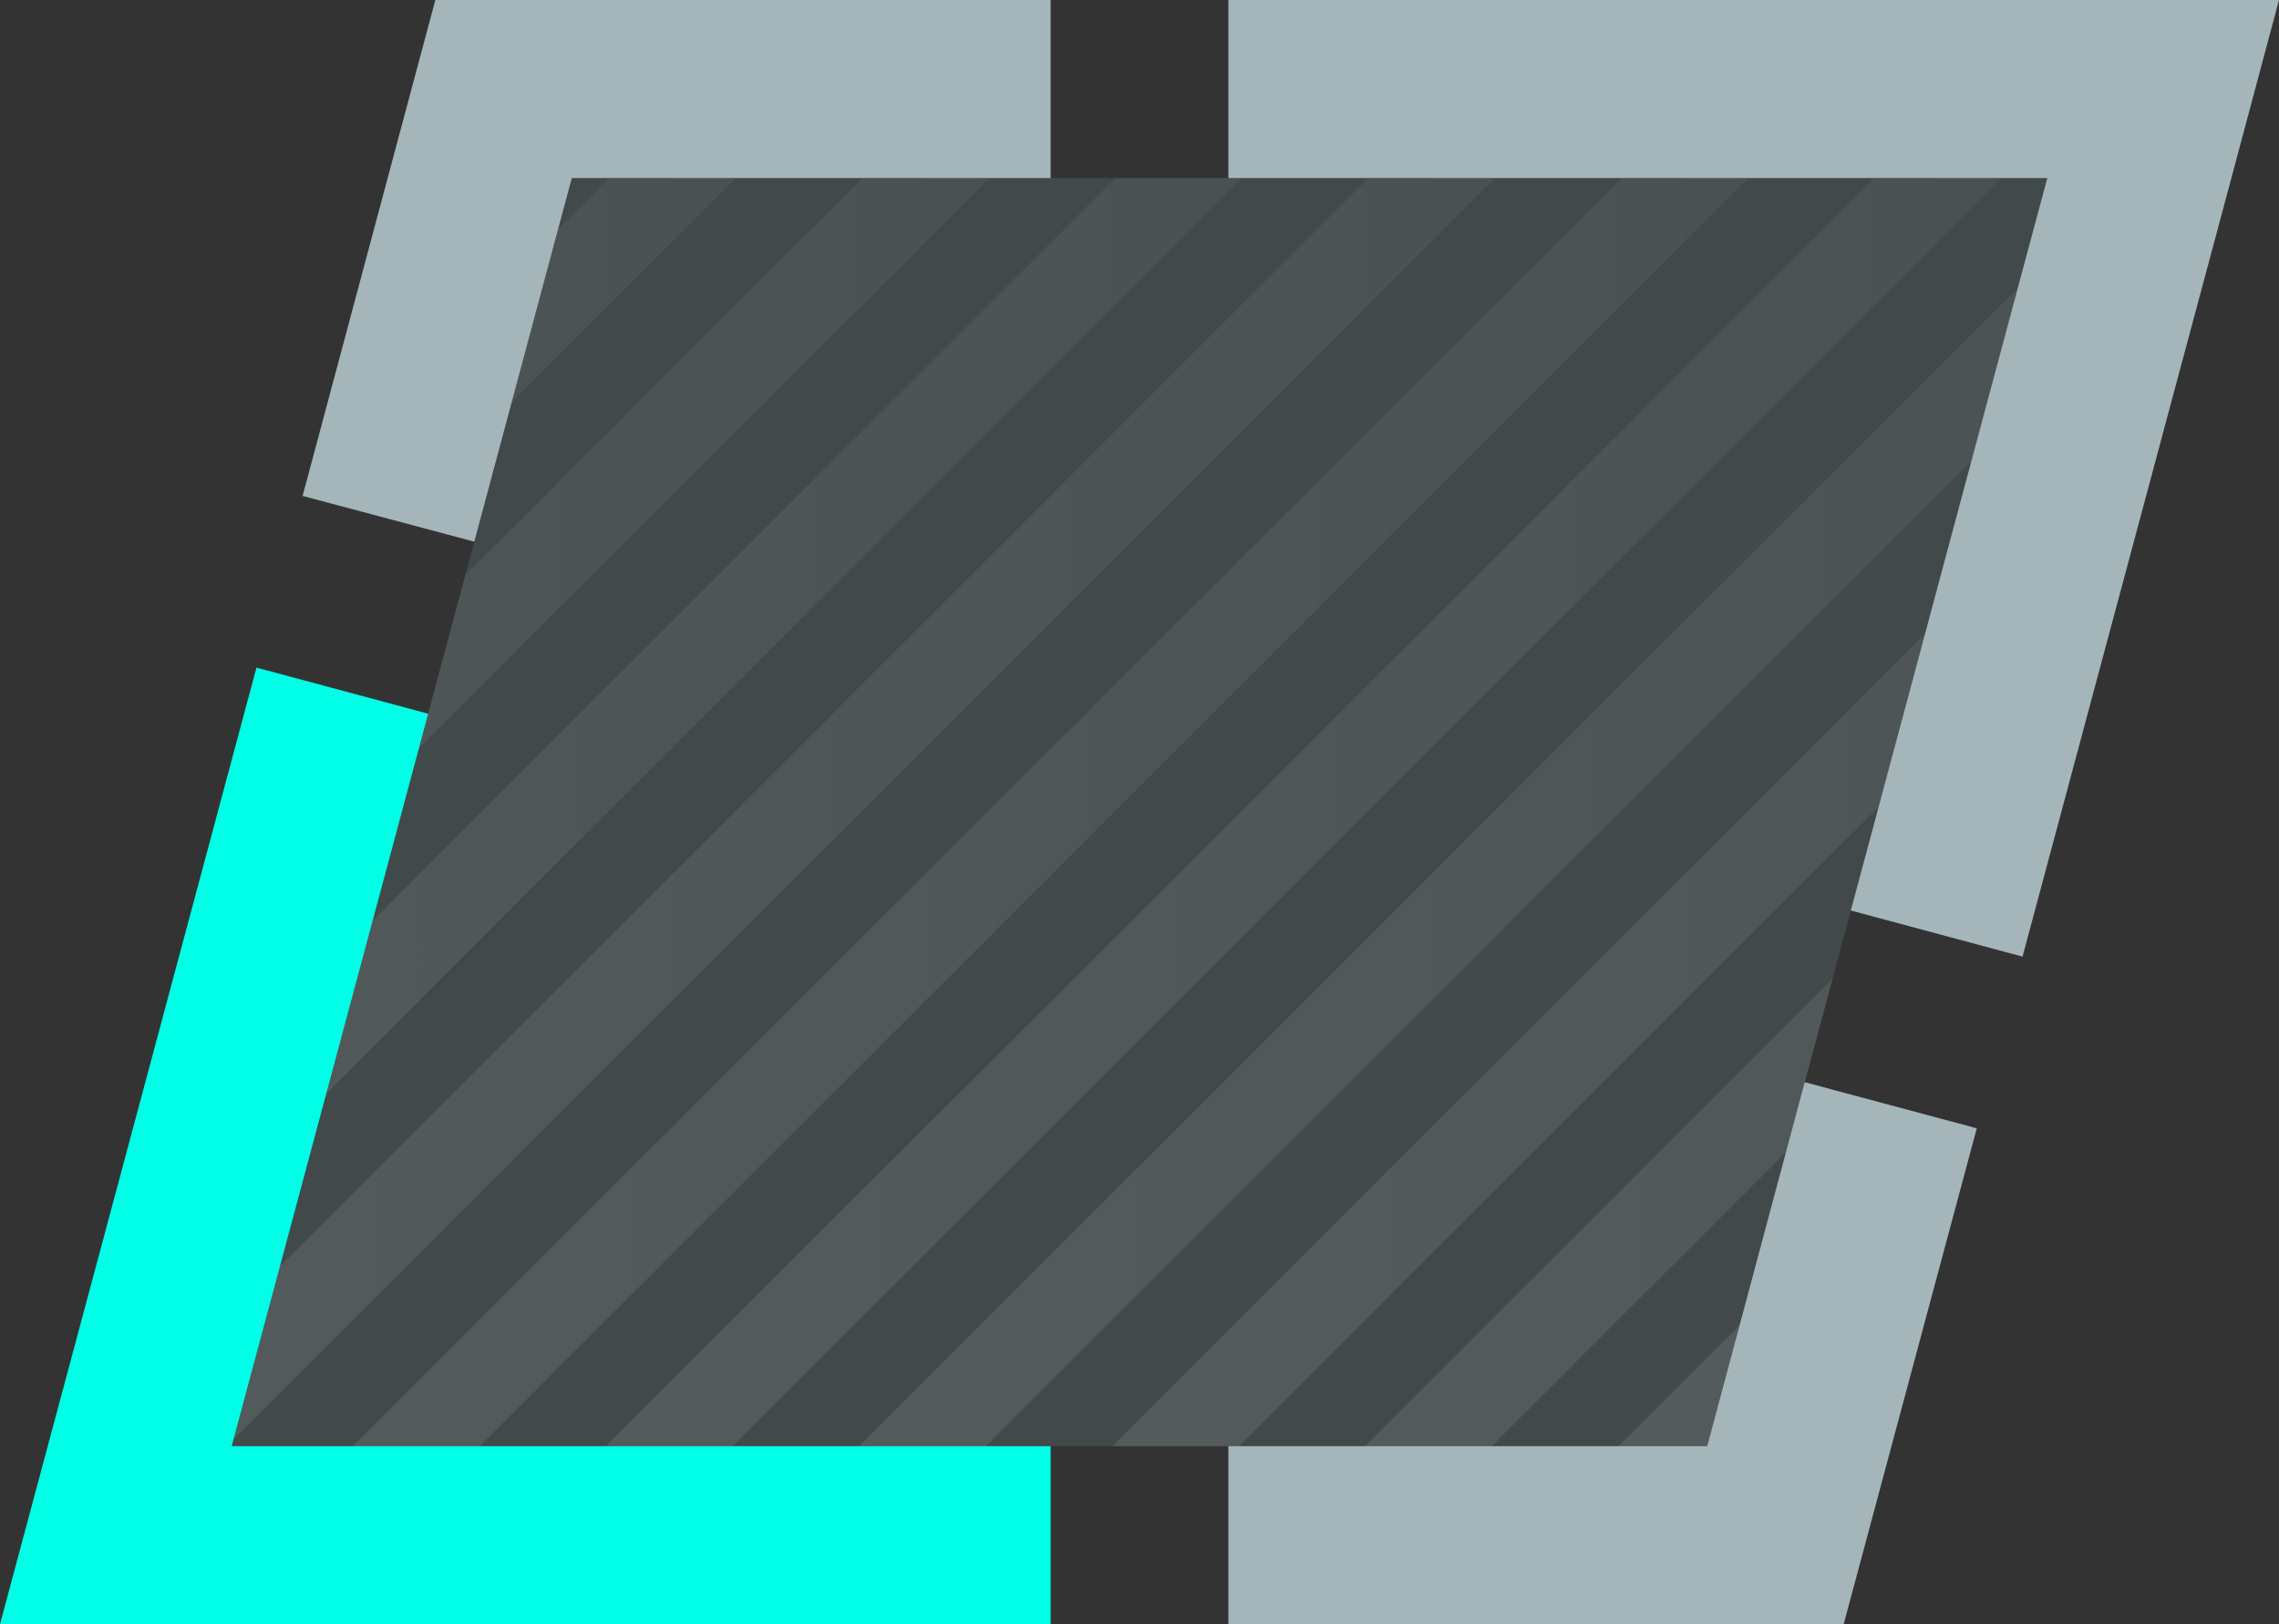
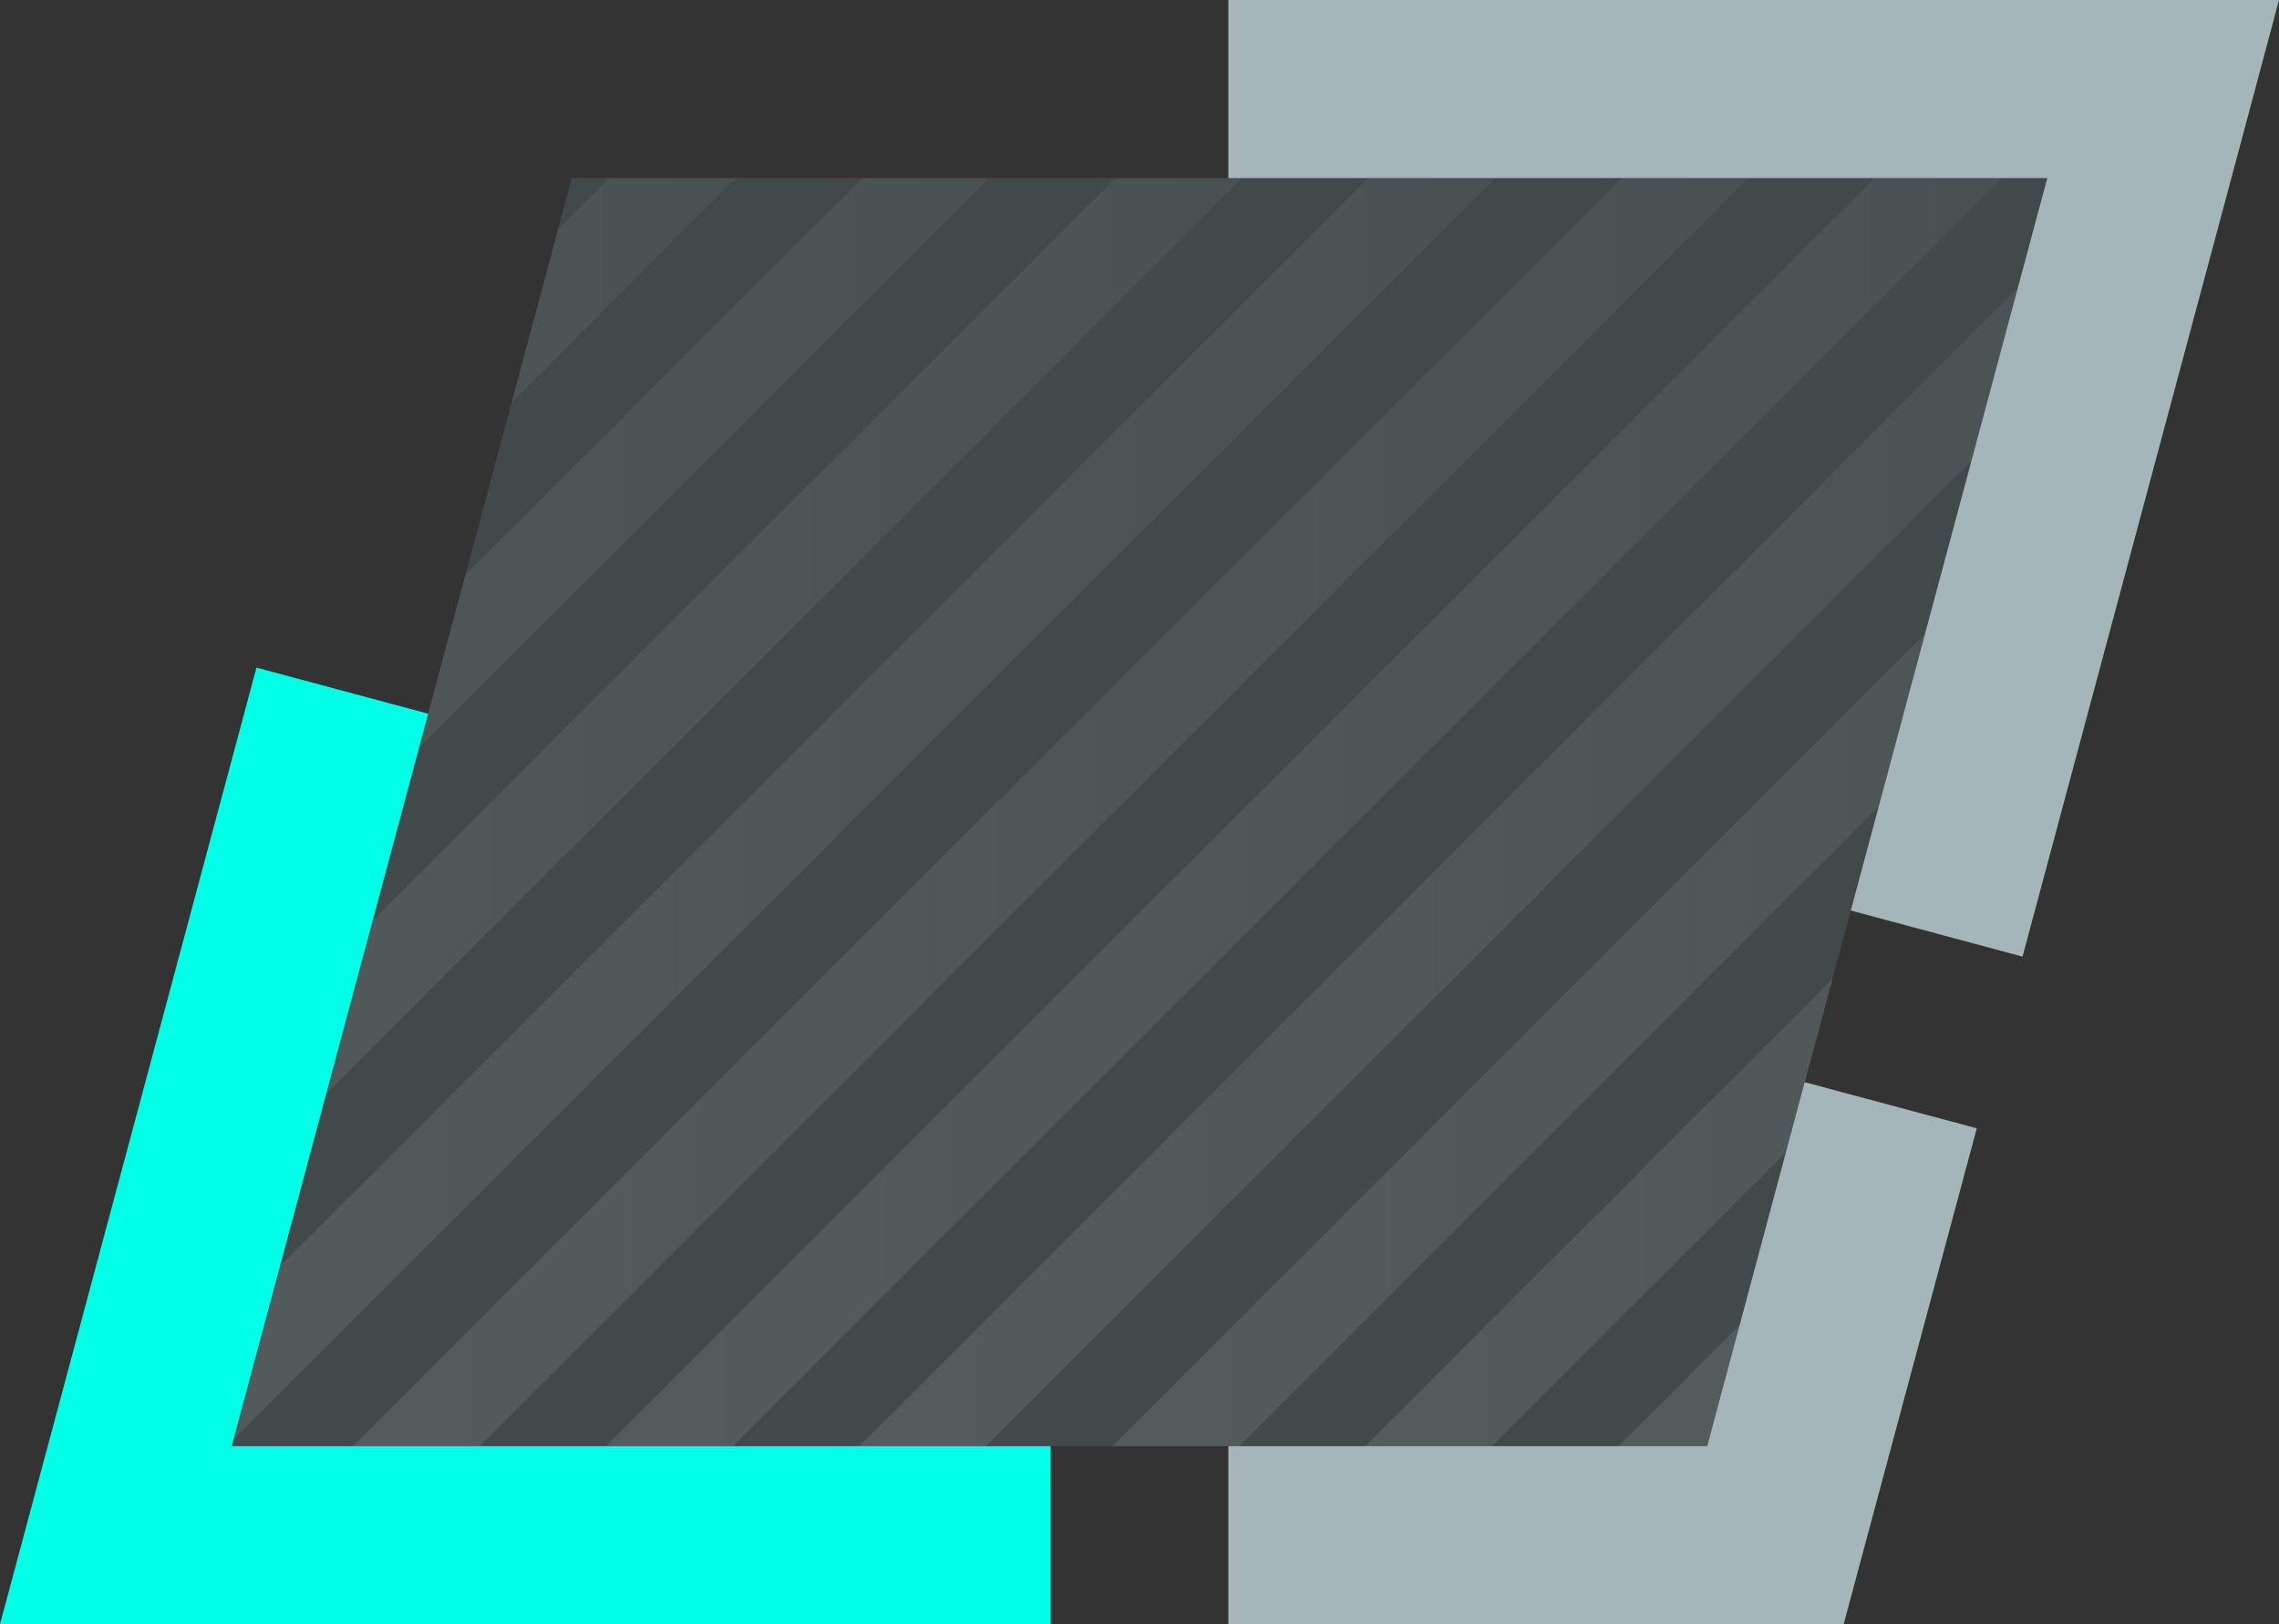
<svg xmlns="http://www.w3.org/2000/svg" xmlns:xlink="http://www.w3.org/1999/xlink" id="_图层_2" data-name="图层 2" viewBox="0 0 60.78 43.33">
  <rect x="0" y="0" width="60.78" height="43.33" fill="#333333" stroke="none" />
  <defs>
    <style>
      .cls-1 {
        fill: url(#_未命名的渐变_15-6);
      }

      .cls-2 {
        fill: url(#_未命名的渐变_15-11);
      }

      .cls-3 {
        fill: url(#_未命名的渐变_15-22);
      }

      .cls-4 {
        fill: url(#_未命名的渐变_15-23);
      }

      .cls-5 {
        fill: url(#_未命名的渐变_15-21);
      }

      .cls-6 {
        fill: url(#_未命名的渐变_15-17);
      }

      .cls-7 {
        fill: url(#_未命名的渐变_15-26);
      }

      .cls-8 {
        fill: url(#_未命名的渐变_15-25);
      }

      .cls-9 {
        fill: url(#_未命名的渐变_15-28);
      }

      .cls-10 {
        fill: url(#_未命名的渐变_15-30);
      }

      .cls-11 {
        fill: url(#_未命名的渐变_15-24);
      }

      .cls-12 {
        fill: url(#_未命名的渐变_15-4);
      }

      .cls-13 {
        fill: url(#_未命名的渐变_15);
      }

      .cls-14 {
        fill: url(#_未命名的渐变_15-31);
      }

      .cls-15 {
        fill: url(#_未命名的渐变_15-2);
      }

      .cls-16 {
        fill: url(#_未命名的渐变_15-32);
      }

      .cls-17 {
        fill: url(#_未命名的渐变_15-14);
      }

      .cls-18 {
        fill: url(#_未命名的渐变_15-13);
      }

      .cls-19 {
        fill: url(#_未命名的渐变_15-20);
      }

      .cls-20 {
        fill: #647d84;
        opacity: .3;
      }

      .cls-21 {
        clip-path: url(#clippath);
      }

      .cls-22 {
        fill: url(#_未命名的渐变_15-27);
      }

      .cls-23 {
        fill: url(#_未命名的渐变_15-7);
      }

      .cls-24 {
        fill: none;
      }

      .cls-25 {
        fill: url(#_未命名的渐变_15-15);
      }

      .cls-26 {
        fill: url(#_未命名的渐变_15-9);
      }

      .cls-27 {
        fill: #00ffe6;
      }

      .cls-28 {
        fill: url(#_未命名的渐变_15-10);
      }

      .cls-29 {
        fill: url(#_未命名的渐变_15-5);
      }

      .cls-30 {
        fill: url(#_未命名的渐变_15-3);
      }

      .cls-31 {
        fill: #a4b6ba;
      }

      .cls-32 {
        fill: url(#_未命名的渐变_15-19);
      }

      .cls-33 {
        fill: url(#_未命名的渐变_15-18);
      }

      .cls-34 {
        fill: url(#_未命名的渐变_15-8);
      }

      .cls-35 {
        opacity: .3;
      }

      .cls-36 {
        fill: url(#_未命名的渐变_15-12);
      }

      .cls-37 {
        fill: url(#_未命名的渐变_15-16);
      }

      .cls-38 {
        fill: url(#_未命名的渐变_15-29);
      }
    </style>
    <clipPath id="clippath">
      <polygon class="cls-24" points="15.25 4.75 54.6 4.75 45.53 38.58 6.18 38.58 15.25 4.75" />
    </clipPath>
    <linearGradient id="_未命名的渐变_15" data-name="未命名的渐变 15" x1="56.29" y1="50.56" x2="211.95" y2="50.56" gradientTransform="translate(75.03 -80.03) rotate(45)" gradientUnits="userSpaceOnUse">
      <stop offset="0" stop-color="#fff" />
      <stop offset="1" stop-color="#fff" stop-opacity="0" />
    </linearGradient>
    <linearGradient id="_未命名的渐变_15-2" data-name="未命名的渐变 15" x1="49.54" x2="205.2" gradientTransform="translate(73.06 -75.26) rotate(45)" xlink:href="#_未命名的渐变_15" />
    <linearGradient id="_未命名的渐变_15-3" data-name="未命名的渐变 15" x1="42.79" x2="198.45" gradientTransform="translate(71.08 -70.49) rotate(45)" xlink:href="#_未命名的渐变_15" />
    <linearGradient id="_未命名的渐变_15-4" data-name="未命名的渐变 15" x1="36.04" x2="191.7" gradientTransform="translate(69.1 -65.71) rotate(45)" xlink:href="#_未命名的渐变_15" />
    <linearGradient id="_未命名的渐变_15-5" data-name="未命名的渐变 15" x1="29.29" x2="184.95" gradientTransform="translate(67.13 -60.94) rotate(45)" xlink:href="#_未命名的渐变_15" />
    <linearGradient id="_未命名的渐变_15-6" data-name="未命名的渐变 15" x1="22.54" x2="178.2" gradientTransform="translate(65.15 -56.17) rotate(45)" xlink:href="#_未命名的渐变_15" />
    <linearGradient id="_未命名的渐变_15-7" data-name="未命名的渐变 15" x1="15.8" x2="171.46" gradientTransform="translate(63.17 -51.4) rotate(45)" xlink:href="#_未命名的渐变_15" />
    <linearGradient id="_未命名的渐变_15-8" data-name="未命名的渐变 15" x1="9.05" x2="164.71" gradientTransform="translate(61.19 -46.62) rotate(45)" xlink:href="#_未命名的渐变_15" />
    <linearGradient id="_未命名的渐变_15-9" data-name="未命名的渐变 15" x1="2.3" x2="157.96" gradientTransform="translate(59.22 -41.85) rotate(45)" xlink:href="#_未命名的渐变_15" />
    <linearGradient id="_未命名的渐变_15-10" data-name="未命名的渐变 15" x1="-4.45" x2="151.21" gradientTransform="translate(57.24 -37.08) rotate(45)" xlink:href="#_未命名的渐变_15" />
    <linearGradient id="_未命名的渐变_15-11" data-name="未命名的渐变 15" x1="-11.2" x2="144.46" gradientTransform="translate(55.26 -32.3) rotate(45)" xlink:href="#_未命名的渐变_15" />
    <linearGradient id="_未命名的渐变_15-12" data-name="未命名的渐变 15" x1="-17.95" x2="137.71" gradientTransform="translate(53.29 -27.53) rotate(45)" xlink:href="#_未命名的渐变_15" />
    <linearGradient id="_未命名的渐变_15-13" data-name="未命名的渐变 15" x1="-24.7" x2="130.96" gradientTransform="translate(51.31 -22.76) rotate(45)" xlink:href="#_未命名的渐变_15" />
    <linearGradient id="_未命名的渐变_15-14" data-name="未命名的渐变 15" x1="-31.45" x2="124.21" gradientTransform="translate(49.33 -17.99) rotate(45)" xlink:href="#_未命名的渐变_15" />
    <linearGradient id="_未命名的渐变_15-15" data-name="未命名的渐变 15" x1="-38.2" x2="117.46" gradientTransform="translate(47.36 -13.21) rotate(45)" xlink:href="#_未命名的渐变_15" />
    <linearGradient id="_未命名的渐变_15-16" data-name="未命名的渐变 15" x1="-44.95" x2="110.71" gradientTransform="translate(45.38 -8.44) rotate(45)" xlink:href="#_未命名的渐变_15" />
    <linearGradient id="_未命名的渐变_15-17" data-name="未命名的渐变 15" x1="-51.7" x2="103.96" gradientTransform="translate(43.4 -3.67) rotate(45)" xlink:href="#_未命名的渐变_15" />
    <linearGradient id="_未命名的渐变_15-18" data-name="未命名的渐变 15" x1="-58.45" x2="97.21" gradientTransform="translate(41.43 1.1) rotate(45)" xlink:href="#_未命名的渐变_15" />
    <linearGradient id="_未命名的渐变_15-19" data-name="未命名的渐变 15" x1="-65.2" x2="90.46" gradientTransform="translate(39.45 5.88) rotate(45)" xlink:href="#_未命名的渐变_15" />
    <linearGradient id="_未命名的渐变_15-20" data-name="未命名的渐变 15" x1="-71.95" x2="83.71" gradientTransform="translate(37.47 10.65) rotate(45)" xlink:href="#_未命名的渐变_15" />
    <linearGradient id="_未命名的渐变_15-21" data-name="未命名的渐变 15" x1="-78.7" x2="76.96" gradientTransform="translate(35.5 15.42) rotate(45)" xlink:href="#_未命名的渐变_15" />
    <linearGradient id="_未命名的渐变_15-22" data-name="未命名的渐变 15" x1="-85.45" x2="70.21" gradientTransform="translate(33.52 20.19) rotate(45)" xlink:href="#_未命名的渐变_15" />
    <linearGradient id="_未命名的渐变_15-23" data-name="未命名的渐变 15" x1="-92.2" x2="63.46" gradientTransform="translate(31.54 24.97) rotate(45)" xlink:href="#_未命名的渐变_15" />
    <linearGradient id="_未命名的渐变_15-24" data-name="未命名的渐变 15" x1="-98.95" x2="56.71" gradientTransform="translate(29.56 29.74) rotate(45)" xlink:href="#_未命名的渐变_15" />
    <linearGradient id="_未命名的渐变_15-25" data-name="未命名的渐变 15" x1="-105.7" x2="49.96" gradientTransform="translate(27.59 34.51) rotate(45)" xlink:href="#_未命名的渐变_15" />
    <linearGradient id="_未命名的渐变_15-26" data-name="未命名的渐变 15" x1="-112.45" x2="43.21" gradientTransform="translate(25.61 39.29) rotate(45)" xlink:href="#_未命名的渐变_15" />
    <linearGradient id="_未命名的渐变_15-27" data-name="未命名的渐变 15" x1="-119.2" x2="36.46" gradientTransform="translate(23.63 44.06) rotate(45)" xlink:href="#_未命名的渐变_15" />
    <linearGradient id="_未命名的渐变_15-28" data-name="未命名的渐变 15" x1="-125.94" x2="29.72" gradientTransform="translate(21.66 48.83) rotate(45)" xlink:href="#_未命名的渐变_15" />
    <linearGradient id="_未命名的渐变_15-29" data-name="未命名的渐变 15" x1="-132.69" x2="22.97" gradientTransform="translate(19.68 53.6) rotate(45)" xlink:href="#_未命名的渐变_15" />
    <linearGradient id="_未命名的渐变_15-30" data-name="未命名的渐变 15" x1="-139.44" x2="16.22" gradientTransform="translate(17.7 58.38) rotate(45)" xlink:href="#_未命名的渐变_15" />
    <linearGradient id="_未命名的渐变_15-31" data-name="未命名的渐变 15" x1="-146.19" x2="9.47" gradientTransform="translate(15.73 63.15) rotate(45)" xlink:href="#_未命名的渐变_15" />
    <linearGradient id="_未命名的渐变_15-32" data-name="未命名的渐变 15" x1="-152.94" x2="2.72" gradientTransform="translate(13.75 67.92) rotate(45)" xlink:href="#_未命名的渐变_15" />
  </defs>
  <g id="_图层_1-2" data-name="图层 1">
    <g>
      <g class="cls-35">
        <g class="cls-21">
          <g>
            <rect class="cls-13" x="25.25" y="49.36" width="217.75" height="2.39" transform="translate(3.53 109.65) rotate(-45)" />
-             <rect class="cls-15" x="18.5" y="49.36" width="217.75" height="2.39" transform="translate(1.56 104.87) rotate(-45)" />
            <rect class="cls-30" x="11.75" y="49.36" width="217.75" height="2.39" transform="translate(-.42 100.1) rotate(-45)" />
            <rect class="cls-12" x="5" y="49.36" width="217.75" height="2.39" transform="translate(-2.4 95.33) rotate(-45)" />
            <rect class="cls-29" x="-1.75" y="49.36" width="217.75" height="2.39" transform="translate(-4.37 90.56) rotate(-45)" />
            <rect class="cls-1" x="-8.5" y="49.36" width="217.75" height="2.39" transform="translate(-6.35 85.78) rotate(-45)" />
            <rect class="cls-23" x="-15.25" y="49.36" width="217.75" height="2.39" transform="translate(-8.33 81.01) rotate(-45)" />
-             <rect class="cls-34" x="-22" y="49.36" width="217.75" height="2.39" transform="translate(-10.3 76.24) rotate(-45)" />
            <rect class="cls-26" x="-28.75" y="49.36" width="217.75" height="2.39" transform="translate(-12.28 71.47) rotate(-45)" />
            <rect class="cls-28" x="-35.5" y="49.36" width="217.75" height="2.39" transform="translate(-14.26 66.69) rotate(-45)" />
            <rect class="cls-2" x="-42.25" y="49.36" width="217.75" height="2.39" transform="translate(-16.23 61.92) rotate(-45)" />
            <rect class="cls-36" x="-49" y="49.36" width="217.75" height="2.39" transform="translate(-18.21 57.15) rotate(-45)" />
            <rect class="cls-18" x="-55.75" y="49.36" width="217.75" height="2.39" transform="translate(-20.19 52.38) rotate(-45)" />
            <rect class="cls-17" x="-62.5" y="49.36" width="217.75" height="2.39" transform="translate(-22.17 47.6) rotate(-45)" />
-             <rect class="cls-25" x="-69.25" y="49.36" width="217.75" height="2.39" transform="translate(-24.14 42.83) rotate(-45)" />
            <rect class="cls-37" x="-76" y="49.36" width="217.75" height="2.39" transform="translate(-26.12 38.06) rotate(-45)" />
            <rect class="cls-6" x="-82.74" y="49.36" width="217.75" height="2.39" transform="translate(-28.1 33.28) rotate(-45)" />
            <rect class="cls-33" x="-89.49" y="49.36" width="217.75" height="2.39" transform="translate(-30.07 28.51) rotate(-45)" />
            <rect class="cls-32" x="-96.24" y="49.36" width="217.75" height="2.39" transform="translate(-32.05 23.74) rotate(-45)" />
            <rect class="cls-19" x="-102.99" y="49.36" width="217.75" height="2.39" transform="translate(-34.03 18.97) rotate(-45)" />
            <rect class="cls-5" x="-109.74" y="49.36" width="217.75" height="2.39" transform="translate(-36 14.19) rotate(-45)" />
            <rect class="cls-3" x="-116.49" y="49.36" width="217.75" height="2.39" transform="translate(-37.98 9.42) rotate(-45)" />
            <rect class="cls-4" x="-123.24" y="49.36" width="217.75" height="2.39" transform="translate(-39.96 4.65) rotate(-45)" />
            <rect class="cls-11" x="-129.99" y="49.36" width="217.75" height="2.39" transform="translate(-41.93 -.12) rotate(-45)" />
            <rect class="cls-8" x="-136.74" y="49.36" width="217.75" height="2.39" transform="translate(-43.91 -4.9) rotate(-45)" />
            <rect class="cls-7" x="-143.49" y="49.36" width="217.75" height="2.39" transform="translate(-45.89 -9.67) rotate(-45)" />
            <rect class="cls-22" x="-150.24" y="49.36" width="217.75" height="2.39" transform="translate(-47.87 -14.44) rotate(-45)" />
-             <rect class="cls-9" x="-156.99" y="49.36" width="217.75" height="2.39" transform="translate(-49.84 -19.21) rotate(-45)" />
            <rect class="cls-38" x="-163.74" y="49.36" width="217.75" height="2.39" transform="translate(-51.82 -23.99) rotate(-45)" />
            <rect class="cls-10" x="-170.49" y="49.36" width="217.75" height="2.39" transform="translate(-53.8 -28.76) rotate(-45)" />
            <rect class="cls-14" x="-177.24" y="49.36" width="217.75" height="2.39" transform="translate(-55.77 -33.53) rotate(-45)" />
            <rect class="cls-16" x="-183.99" y="49.36" width="217.75" height="2.39" transform="translate(-57.75 -38.31) rotate(-45)" />
          </g>
        </g>
      </g>
      <polygon class="cls-20" points="15.25 4.75 54.6 4.75 45.53 38.58 6.18 38.58 15.25 4.75" />
      <polygon class="cls-31" points="45.53 38.58 32.76 38.58 32.76 43.33 44.26 43.33 49.17 43.33 49.17 43.33 52.72 30.1 48.13 28.87 45.53 38.58" />
      <polygon class="cls-31" points="54.6 4.75 49.36 24.29 53.94 25.52 59.51 4.75 59.51 4.75 60.78 0 55.87 0 32.76 0 32.76 4.75 54.6 4.75" />
-       <polygon class="cls-31" points="15.25 4.75 28.02 4.75 28.02 0 16.52 0 16.52 0 11.61 0 8.07 13.23 12.65 14.45 15.25 4.75" />
      <polygon class="cls-27" points="6.18 38.58 11.42 19.04 6.84 17.81 0 43.33 4.91 43.33 28.02 43.33 28.02 38.58 6.18 38.58" />
    </g>
  </g>
</svg>